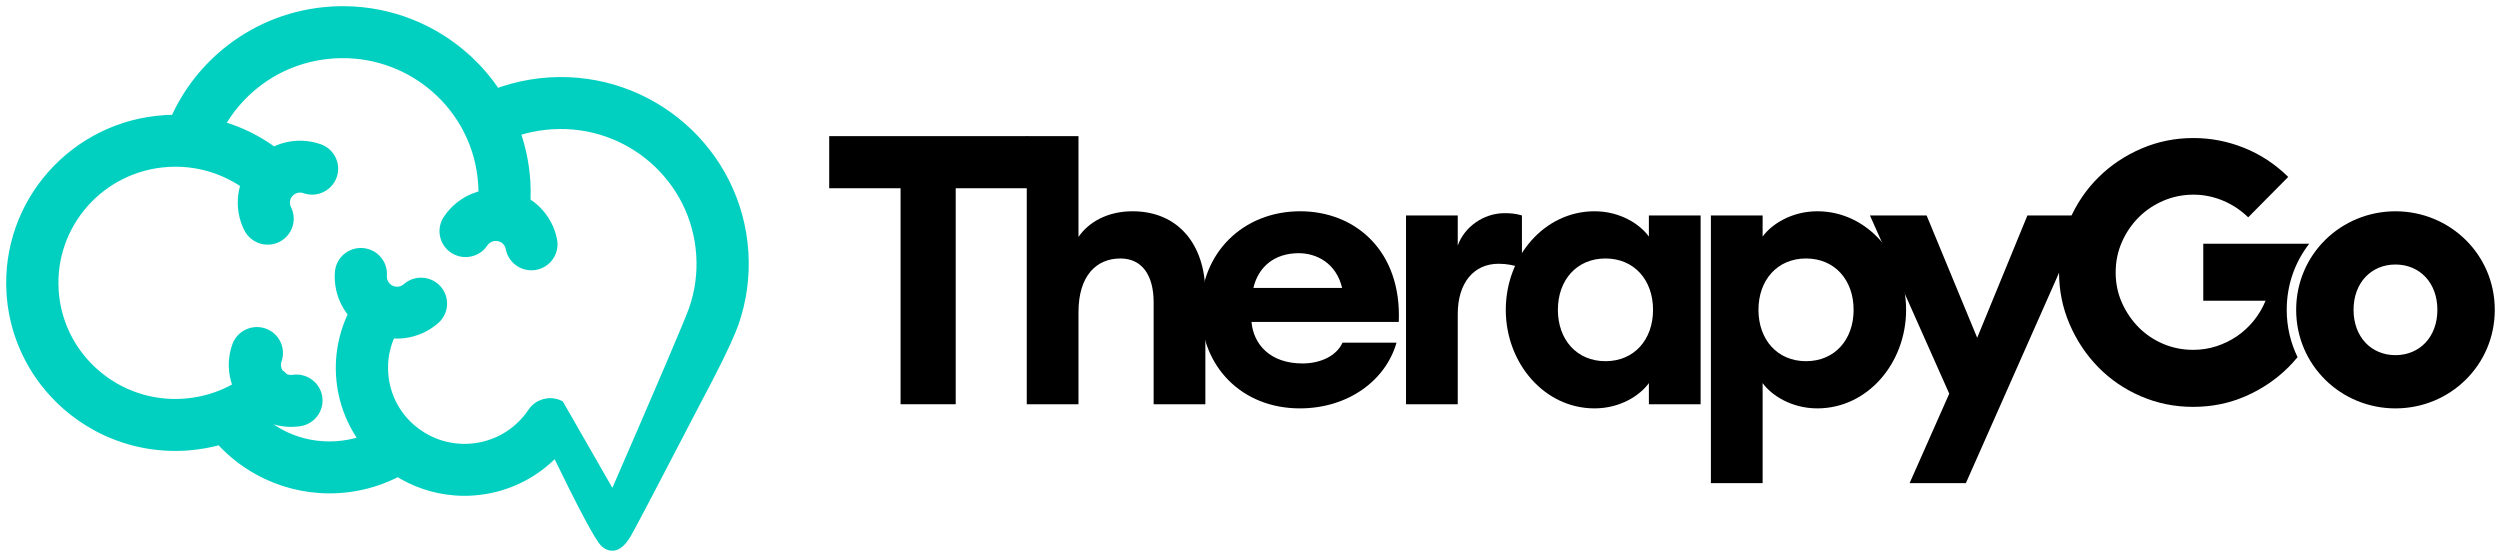
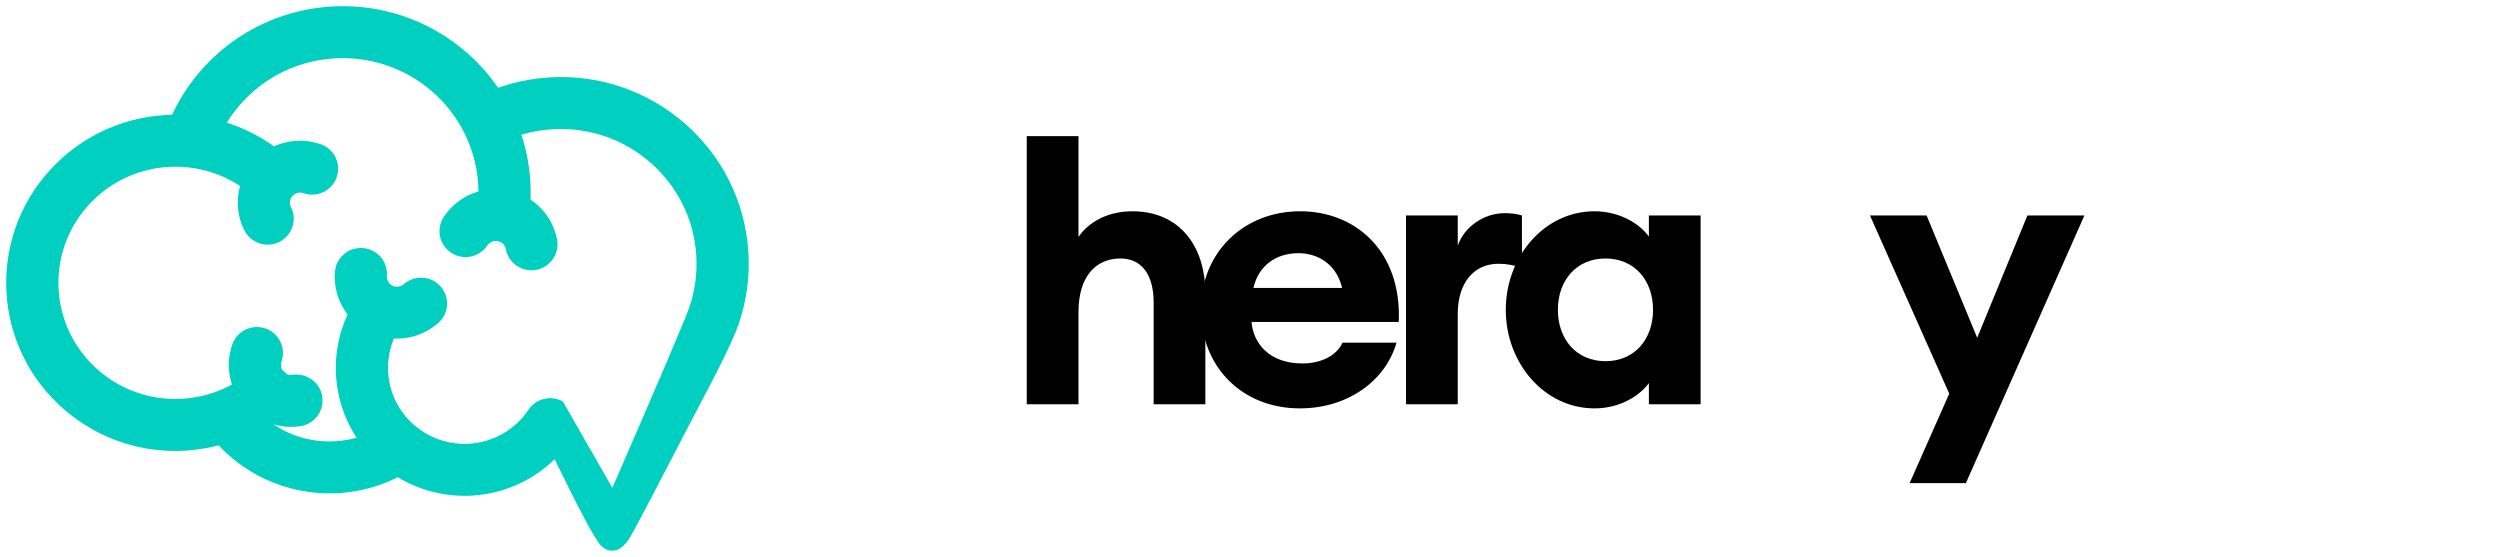
<svg xmlns="http://www.w3.org/2000/svg" width="202" height="45" viewBox="0 0 202 45" fill="none">
  <path d="M49.542 40.53C53.632 31.128 55.841 25.952 56.168 25.003L56.168 24.997C56.64 23.63 56.854 22.142 56.756 20.597C56.558 17.459 55.098 14.697 52.898 12.77C50.697 10.842 47.755 9.749 44.595 9.946C43.779 9.997 43.004 10.125 42.277 10.322C42.01 10.395 41.746 10.476 41.488 10.566C41.963 11.855 42.261 13.232 42.352 14.672C42.382 15.142 42.386 15.64 42.366 16.162C42.363 16.24 42.359 16.317 42.355 16.394C42.698 16.595 43.013 16.839 43.292 17.12C43.914 17.746 44.352 18.552 44.521 19.45C44.683 20.317 44.107 21.152 43.233 21.314C42.36 21.475 41.519 20.903 41.356 20.035C41.306 19.769 41.18 19.534 41 19.353C40.824 19.174 40.59 19.047 40.324 18.993C40.062 18.941 39.794 18.971 39.554 19.069C39.316 19.168 39.107 19.335 38.96 19.556C38.471 20.292 37.473 20.494 36.732 20.008C35.992 19.523 35.788 18.532 36.278 17.796C36.787 17.03 37.505 16.455 38.321 16.117C38.592 16.005 38.874 15.92 39.162 15.862C39.168 15.556 39.16 15.226 39.138 14.871C38.94 11.733 37.48 8.971 35.279 7.045C33.217 5.239 30.503 4.165 27.569 4.199L27.564 4.199C27.477 4.2 27.391 4.201 27.304 4.205L27.272 4.206L27.195 4.209L27.124 4.212L27.086 4.214L26.976 4.221C24.613 4.368 22.466 5.21 20.728 6.533C19.427 7.522 18.35 8.779 17.576 10.215C17.924 10.308 18.266 10.414 18.603 10.534C19.862 10.981 21.038 11.616 22.094 12.407C22.415 12.236 22.755 12.104 23.107 12.013C23.959 11.793 24.879 11.821 25.752 12.127C26.589 12.42 27.027 13.332 26.732 14.162C26.436 14.993 25.518 15.428 24.682 15.135C24.43 15.047 24.16 15.04 23.907 15.105C23.664 15.168 23.436 15.305 23.257 15.507L23.201 15.566C23.056 15.752 22.966 15.971 22.936 16.198C22.903 16.455 22.943 16.721 23.063 16.958C23.461 17.745 23.14 18.703 22.347 19.099C21.554 19.494 20.589 19.175 20.191 18.388C19.777 17.566 19.634 16.662 19.747 15.796C19.791 15.467 19.87 15.142 19.986 14.828C19.235 14.292 18.405 13.857 17.52 13.543C16.353 13.128 15.086 12.925 13.77 12.979L13.758 12.98L13.745 12.98L13.732 12.981L13.719 12.981L13.706 12.982L13.693 12.983L13.667 12.984L13.654 12.985L13.641 12.985L13.628 12.986L13.615 12.987L13.602 12.988L13.589 12.988L13.576 12.989L13.563 12.99L13.549 12.991C10.807 13.162 8.393 14.42 6.709 16.316C5.025 18.212 4.068 20.748 4.241 23.471L4.249 23.599L4.26 23.726L4.272 23.853L4.286 23.978L4.301 24.104L4.317 24.229L4.336 24.353L4.355 24.477L4.377 24.601L4.4 24.723L4.424 24.845L4.45 24.967L4.477 25.088L4.506 25.208L4.536 25.328L4.568 25.447L4.601 25.566L4.636 25.683L4.672 25.801L4.709 25.917C4.734 25.995 4.761 26.072 4.788 26.148L4.829 26.263L4.872 26.377L4.917 26.49L4.962 26.603L5.009 26.715L5.057 26.826C5.09 26.899 5.124 26.973 5.158 27.046L5.21 27.154L5.264 27.262L5.318 27.37L5.374 27.476L5.432 27.582L5.49 27.687C5.529 27.757 5.57 27.826 5.611 27.894L5.673 27.997L5.736 28.099C5.885 28.335 6.044 28.565 6.212 28.786L6.285 28.881C6.675 29.383 7.112 29.846 7.59 30.264C8.067 30.683 8.585 31.055 9.136 31.377L9.239 31.437C9.482 31.575 9.731 31.703 9.986 31.82L10.095 31.87L10.205 31.918C10.279 31.95 10.353 31.981 10.428 32.011L10.54 32.055L10.653 32.099L10.766 32.141L10.88 32.181L10.995 32.22L11.11 32.258C11.187 32.283 11.264 32.307 11.342 32.33L11.459 32.363L11.577 32.396L11.695 32.427L11.813 32.456L11.933 32.484L12.053 32.511C12.133 32.528 12.213 32.544 12.294 32.56L12.414 32.582L12.537 32.602L12.658 32.622L12.781 32.64L12.904 32.657L13.028 32.671L13.151 32.684L13.275 32.696L13.4 32.707L13.525 32.715L13.651 32.722L13.777 32.728L13.903 32.732L14.03 32.735L14.156 32.736L14.284 32.735L14.411 32.732L14.539 32.728L14.667 32.723L14.796 32.715L14.873 32.711L14.898 32.709L14.924 32.707C15.968 32.629 16.961 32.394 17.88 32.028C18.4 31.821 18.896 31.574 19.364 31.29C19.268 31.072 19.19 30.846 19.13 30.616C18.908 29.771 18.936 28.857 19.244 27.99C19.539 27.159 20.457 26.724 21.294 27.017C22.13 27.31 22.568 28.222 22.273 29.053C22.184 29.302 22.177 29.57 22.243 29.822C22.285 29.983 22.36 30.137 22.463 30.274C22.605 30.362 22.736 30.472 22.85 30.606L22.866 30.625C22.955 30.677 23.048 30.717 23.141 30.744C23.322 30.797 23.52 30.81 23.72 30.78C24.599 30.653 25.416 31.257 25.545 32.131C25.673 33.004 25.064 33.816 24.185 33.943C23.538 34.039 22.872 33.991 22.238 33.805C22.046 33.748 21.859 33.68 21.676 33.6C21.449 33.757 21.217 33.906 20.981 34.049C21.577 34.574 22.247 35.015 22.97 35.357C24.225 35.95 25.654 36.243 27.156 36.15C27.929 36.102 28.667 35.955 29.357 35.724C29.444 35.694 29.531 35.664 29.616 35.632C28.493 34.149 27.779 32.334 27.652 30.343C27.581 29.202 27.71 28.087 28.012 27.035C28.181 26.447 28.405 25.878 28.678 25.336C28.47 25.102 28.287 24.848 28.133 24.578C27.698 23.817 27.487 22.927 27.558 22.012C27.624 21.134 28.395 20.475 29.28 20.541C30.165 20.607 30.828 21.373 30.762 22.251C30.741 22.516 30.804 22.777 30.933 23.002C31.061 23.226 31.253 23.413 31.492 23.53L31.547 23.559C31.77 23.654 32.016 23.685 32.257 23.653C32.513 23.619 32.758 23.512 32.956 23.337C33.619 22.754 34.633 22.814 35.221 23.471C35.809 24.13 35.748 25.136 35.085 25.72C34.392 26.332 33.548 26.703 32.672 26.819C32.292 26.869 31.905 26.871 31.522 26.823C31.352 27.168 31.213 27.53 31.105 27.907C30.904 28.608 30.817 29.362 30.867 30.143C30.983 31.972 31.833 33.582 33.116 34.704C34.237 35.687 35.69 36.297 37.269 36.358L37.309 36.36L37.349 36.361H37.355L37.389 36.362L37.429 36.362L37.44 36.363H37.446L37.509 36.363H37.525H37.55L37.59 36.363H37.611L37.63 36.362L37.67 36.362L37.696 36.361L37.711 36.361L37.752 36.36L37.782 36.358L37.833 36.356L37.868 36.355L37.873 36.355L37.914 36.352L37.954 36.35C39.023 36.283 40.016 35.972 40.88 35.476C41.781 34.958 42.545 34.24 43.113 33.388C43.554 32.724 44.411 32.494 45.117 32.814L49.542 40.53ZM37.408 4.647C38.422 5.535 39.314 6.561 40.051 7.698C40.504 7.525 40.967 7.373 41.439 7.245C42.403 6.984 43.391 6.817 44.393 6.754C48.44 6.502 52.208 7.903 55.027 10.372C57.846 12.841 59.717 16.378 59.971 20.396C60.095 22.363 59.817 24.269 59.208 26.034C58.675 27.57 56.974 30.831 56.282 32.112C52.742 38.927 50.826 42.578 50.535 43.067C50.1 43.799 49.589 44.297 48.981 43.799C48.576 43.468 47.232 40.949 44.948 36.245C44.245 37.033 43.416 37.71 42.491 38.242C41.205 38.981 39.734 39.443 38.156 39.542L38.096 39.545L38.036 39.548H38.028L37.926 39.553L37.916 39.554L37.901 39.554L37.856 39.556L37.797 39.558L37.774 39.558L37.737 39.559L37.677 39.56L37.647 39.561H37.618L37.559 39.561H37.52H37.499L37.44 39.561L37.394 39.56L37.381 39.56L37.321 39.559L37.268 39.558H37.262L37.203 39.556L37.144 39.554L37.085 39.551L36.968 39.545L36.909 39.542L36.85 39.538L36.792 39.534C35.102 39.41 33.518 38.859 32.159 37.985C31.592 38.287 30.998 38.544 30.38 38.752C29.42 39.074 28.407 39.276 27.358 39.342C25.306 39.469 23.336 39.06 21.589 38.234C20.152 37.555 18.872 36.595 17.827 35.421C17.007 35.656 16.155 35.814 15.277 35.887L15.265 35.888L15.246 35.889L15.214 35.892L15.199 35.893L15.183 35.894L15.153 35.897L15.131 35.898L15.121 35.899L15.09 35.901L15.064 35.903H15.059L15.028 35.906L14.997 35.908L14.827 35.917L14.658 35.924L14.489 35.93L14.32 35.933L14.151 35.934L13.984 35.932L13.816 35.929L13.649 35.924L13.483 35.916L13.316 35.907L13.151 35.895L12.986 35.882L12.821 35.866L12.658 35.848L12.495 35.828L12.331 35.807L12.169 35.783L12.007 35.758L11.847 35.73L11.686 35.701L11.527 35.67L11.367 35.636L11.209 35.601L11.051 35.564L10.895 35.525L10.738 35.484L10.582 35.441L10.428 35.397C10.324 35.366 10.222 35.335 10.12 35.302L9.968 35.252C9.866 35.218 9.765 35.183 9.665 35.146L9.515 35.091L9.365 35.034C9.266 34.995 9.167 34.955 9.069 34.914L8.923 34.852C8.825 34.81 8.728 34.766 8.632 34.722L8.488 34.654L8.345 34.585L8.203 34.514L8.061 34.442L7.921 34.367L7.782 34.292C6.951 33.832 6.172 33.287 5.46 32.663C4.828 32.109 4.249 31.496 3.733 30.831C3.668 30.747 3.605 30.663 3.542 30.579L3.449 30.451L3.357 30.322L3.267 30.192L3.179 30.061L3.092 29.929L3.006 29.795C2.95 29.706 2.895 29.616 2.84 29.525L2.759 29.388C2.706 29.296 2.654 29.205 2.603 29.112L2.527 28.971L2.453 28.83C2.404 28.736 2.357 28.641 2.31 28.546L2.241 28.402C2.195 28.305 2.151 28.208 2.108 28.11L2.044 27.964L1.982 27.815L1.921 27.666L1.863 27.517L1.806 27.366L1.751 27.214L1.698 27.062L1.646 26.908L1.597 26.754L1.549 26.599L1.503 26.443L1.46 26.286L1.418 26.128L1.378 25.97L1.34 25.811L1.303 25.651L1.269 25.489L1.237 25.328L1.207 25.165L1.179 25.002L1.152 24.838L1.128 24.674L1.106 24.509L1.086 24.343L1.068 24.176L1.052 24.008L1.038 23.841L1.026 23.672C0.799 20.068 2.064 16.712 4.294 14.202C6.524 11.691 9.718 10.025 13.348 9.799L13.361 9.798L13.375 9.797L13.388 9.796L13.402 9.796L13.415 9.795L13.429 9.794L13.442 9.794L13.455 9.793L13.469 9.792L13.483 9.791L13.496 9.791L13.51 9.79L13.52 9.789L13.537 9.789L13.55 9.788L13.564 9.787L13.578 9.787C13.796 9.777 14.012 9.772 14.228 9.773C15.228 7.492 16.802 5.504 18.778 4.001C21.015 2.299 23.763 1.217 26.775 1.029L26.914 1.021L26.964 1.018L26.998 1.017L27.115 1.012L27.153 1.01L27.191 1.009L27.33 1.005L27.42 1.002L27.494 1.001L27.571 1L27.652 1H27.743L27.881 1.001C31.505 1.043 34.848 2.405 37.408 4.647Z" fill="#01D0C1" stroke="#01D0C1" />
-   <path d="M72.766 32.662H77.221V15.21H83.048V11H67V15.21H72.766V32.662Z" fill="black" />
  <path d="M87.142 32.662V25.218C87.142 22.289 88.576 20.885 90.529 20.885C92.268 20.885 93.214 22.227 93.214 24.424V32.662H97.393V23.723C97.393 19.756 95.197 17.071 91.505 17.071C89.522 17.071 87.966 17.926 87.142 19.146V11H82.962V32.662H87.142Z" fill="black" />
  <path d="M105.027 32.997C108.902 32.997 111.953 30.77 112.838 27.689H108.475C107.987 28.757 106.705 29.367 105.241 29.367C102.617 29.367 101.275 27.811 101.122 26.011H113.021C113.265 20.275 109.512 17.071 105.058 17.071C100.42 17.071 97.034 20.458 97.034 25.004C97.034 29.641 100.359 32.997 105.027 32.997ZM104.936 20.458C106.339 20.458 107.956 21.221 108.444 23.265H101.275C101.671 21.556 102.983 20.458 104.936 20.458Z" fill="black" />
  <path d="M113.606 32.662H117.786V25.37C117.786 22.838 119.098 21.312 121.081 21.312C121.783 21.312 122.332 21.434 122.973 21.648V17.407C122.454 17.255 122.027 17.224 121.569 17.224C119.861 17.224 118.305 18.353 117.786 19.848V17.407H113.606V32.662Z" fill="black" />
  <path d="M128.837 32.997C130.942 32.997 132.528 31.93 133.23 30.953V32.662H137.41V17.407H133.23V19.116C132.528 18.139 130.942 17.071 128.837 17.071C124.779 17.071 121.667 20.733 121.667 25.034C121.667 29.336 124.779 32.997 128.837 32.997ZM129.722 29.184C127.403 29.184 125.877 27.445 125.877 25.034C125.877 22.624 127.403 20.885 129.722 20.885C132.04 20.885 133.566 22.624 133.566 25.034C133.566 27.445 132.04 29.184 129.722 29.184Z" fill="black" />
-   <path d="M142.42 39.038V30.953C143.121 31.93 144.738 32.997 146.843 32.997C150.901 32.997 154.013 29.336 154.013 25.034C154.013 20.733 150.901 17.071 146.843 17.071C144.738 17.071 143.121 18.139 142.42 19.116V17.407H138.24V39.038H142.42ZM145.928 29.184C143.609 29.184 142.084 27.445 142.084 25.034C142.084 22.624 143.609 20.885 145.928 20.885C148.247 20.885 149.772 22.624 149.772 25.034C149.772 27.445 148.247 29.184 145.928 29.184Z" fill="black" />
  <path d="M158.842 39.038L168.422 17.407H163.815L159.757 27.292L155.669 17.407H151.092L157.499 31.808L154.296 39.038H158.842Z" fill="black" />
-   <path d="M193.554 17.072C197.947 17.072 201.578 20.549 201.578 25.035C201.578 29.519 197.947 32.998 193.554 32.998C189.16 32.998 185.53 29.519 185.53 25.035C185.53 20.549 189.16 17.072 193.554 17.072ZM177.231 11.153C178.634 11.153 179.997 11.417 181.319 11.946C182.641 12.475 183.831 13.258 184.889 14.295L181.655 17.56C181.045 16.97 180.358 16.517 179.596 16.202C178.833 15.887 178.045 15.729 177.231 15.729C176.377 15.729 175.568 15.892 174.806 16.217C174.043 16.543 173.377 16.99 172.807 17.56C172.238 18.129 171.785 18.795 171.449 19.558C171.114 20.321 170.946 21.139 170.946 22.014C170.946 22.889 171.114 23.702 171.449 24.455C171.785 25.207 172.233 25.868 172.792 26.438C173.351 27.007 174.012 27.455 174.775 27.78C175.538 28.106 176.346 28.268 177.201 28.268C177.851 28.268 178.477 28.172 179.077 27.979C179.677 27.785 180.231 27.516 180.74 27.17C181.248 26.824 181.701 26.407 182.097 25.919C182.494 25.431 182.814 24.892 183.058 24.302H178.024V19.695L186.583 19.695C185.446 21.157 184.767 22.998 184.767 25.029C184.767 26.412 185.082 27.708 185.643 28.856C185.408 29.146 185.156 29.423 184.889 29.687C183.892 30.674 182.738 31.452 181.426 32.021C180.114 32.591 178.706 32.875 177.201 32.875C175.716 32.875 174.312 32.591 172.99 32.021C171.668 31.452 170.519 30.669 169.543 29.672C168.566 28.675 167.793 27.516 167.224 26.194C166.654 24.872 166.37 23.468 166.37 21.983C166.37 20.478 166.654 19.07 167.224 17.758C167.793 16.446 168.571 15.302 169.558 14.326C170.544 13.349 171.699 12.576 173.021 12.007C174.343 11.437 175.746 11.153 177.231 11.153ZM193.554 21.373C191.601 21.373 190.167 22.838 190.167 25.035C190.167 27.231 191.601 28.696 193.554 28.696C195.506 28.696 196.94 27.231 196.94 25.035C196.94 22.838 195.506 21.373 193.554 21.373Z" fill="black" />
</svg>